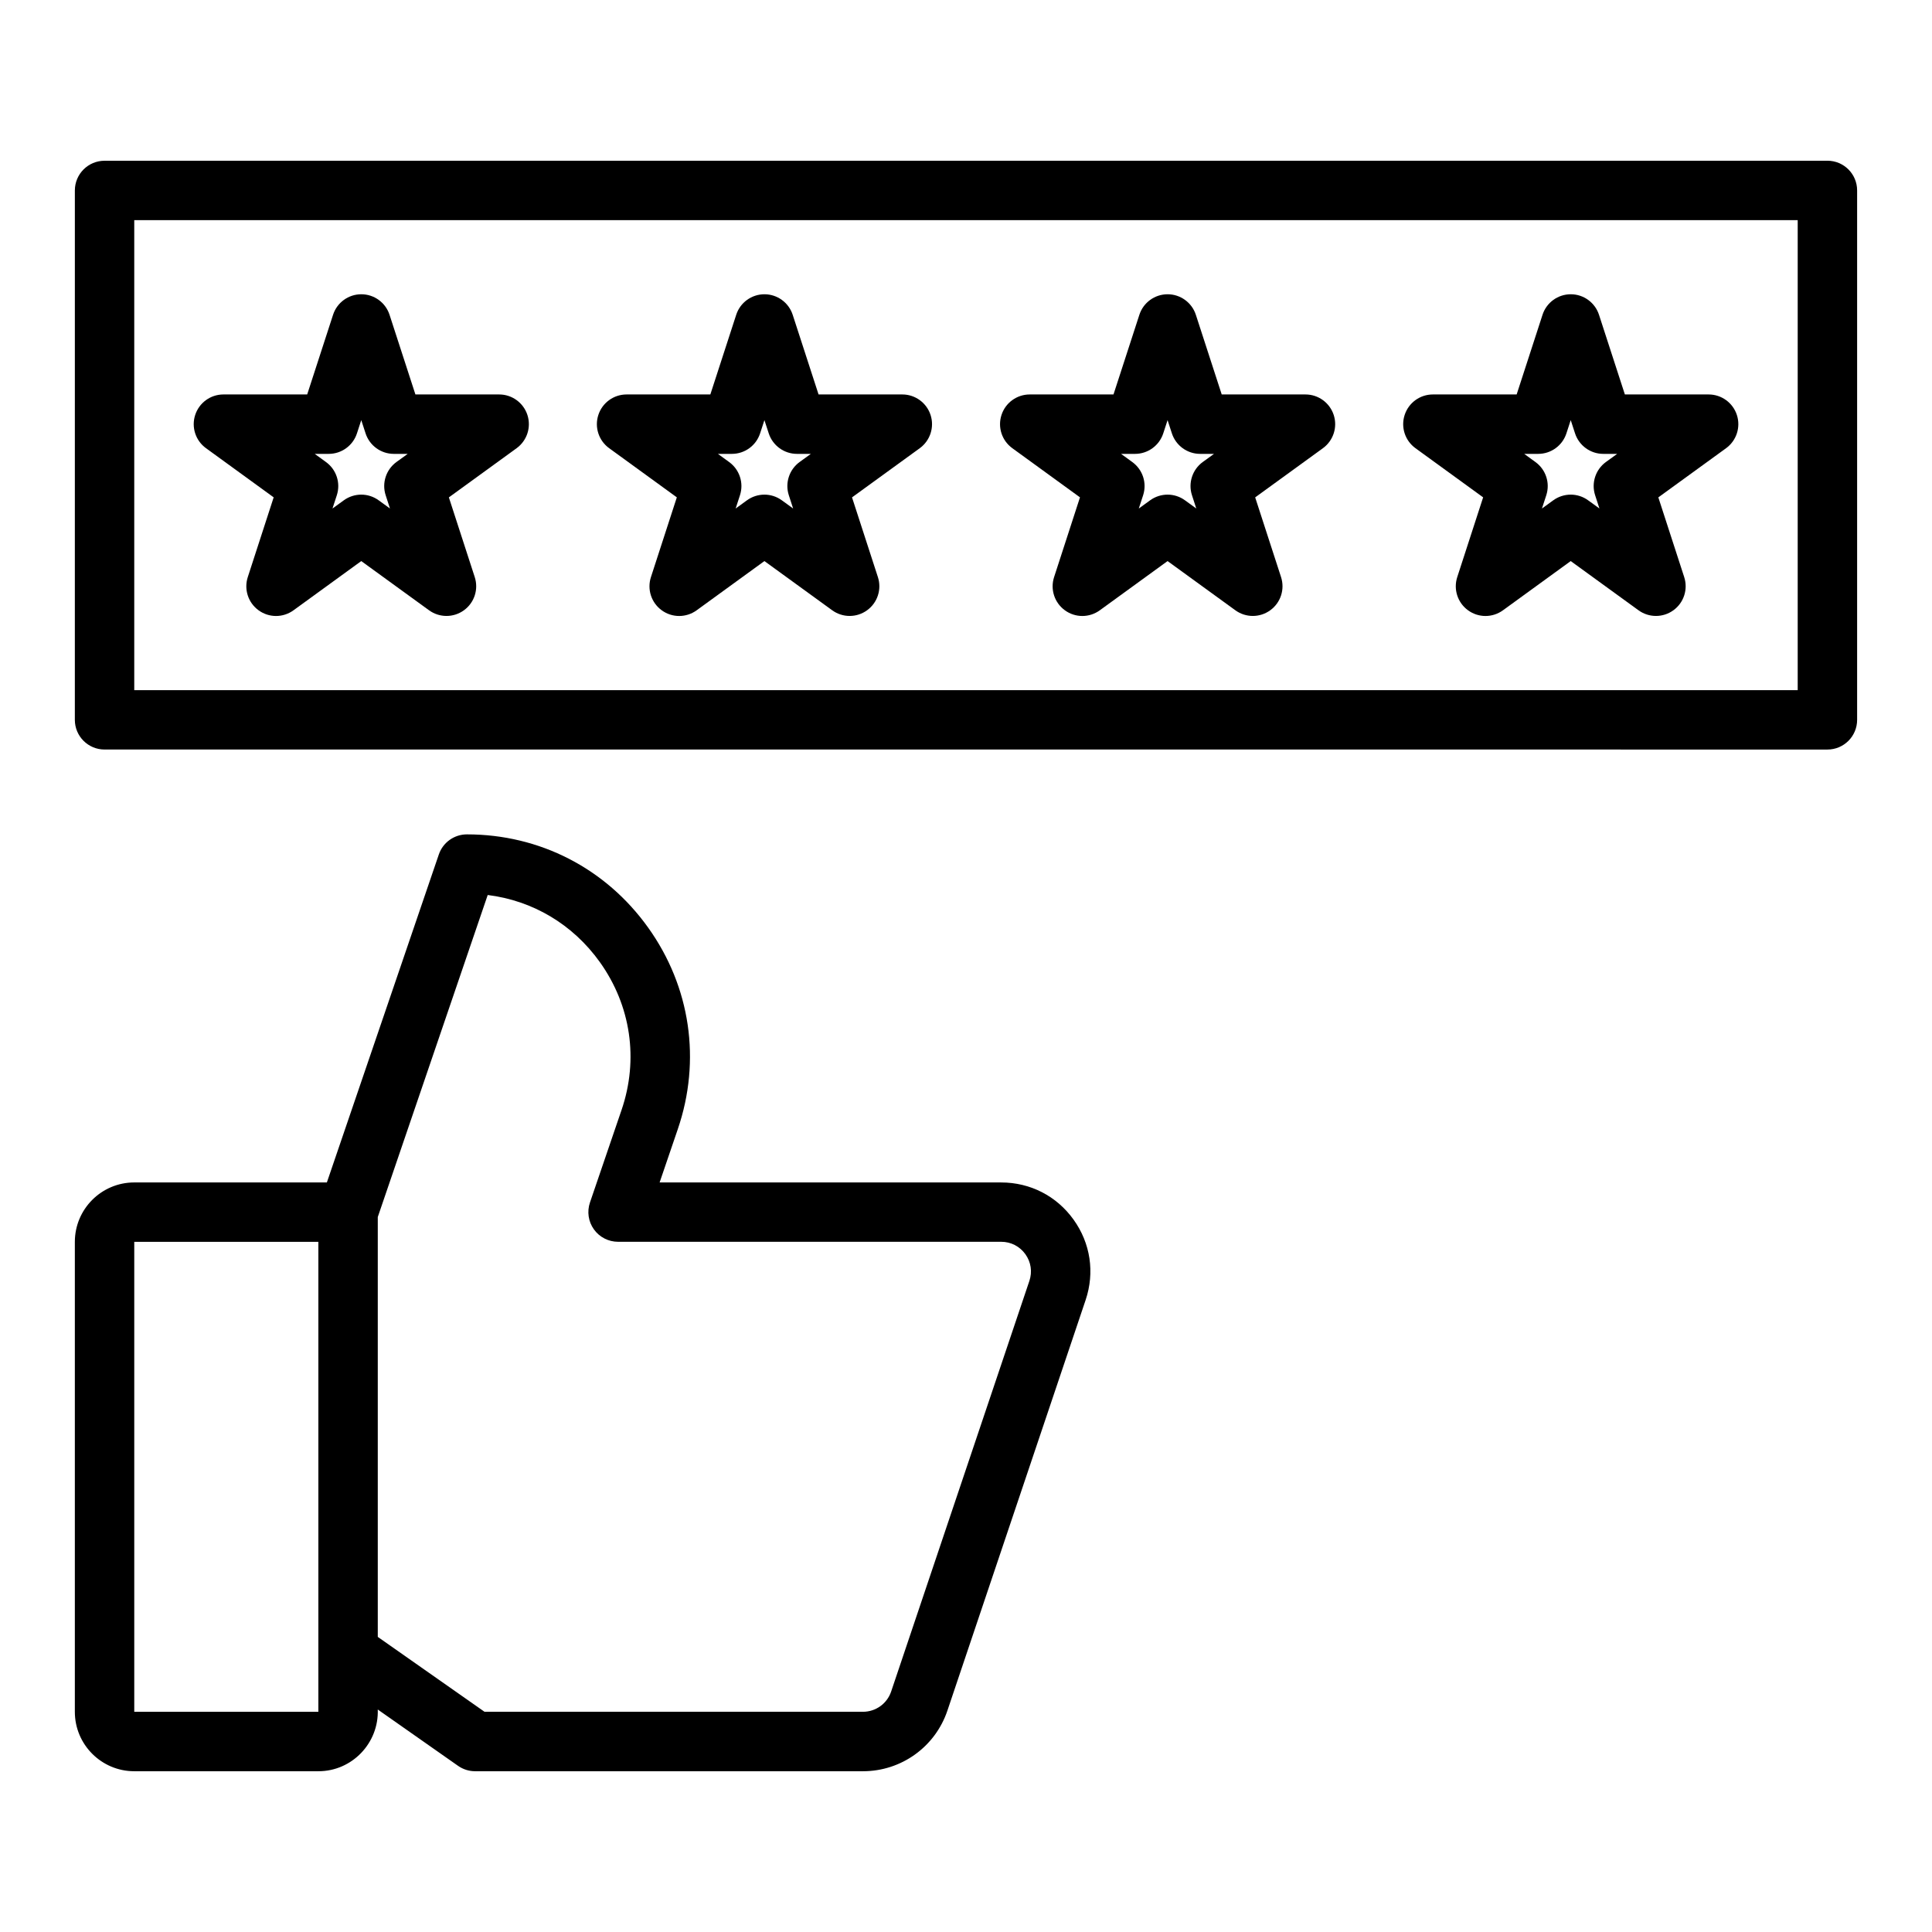
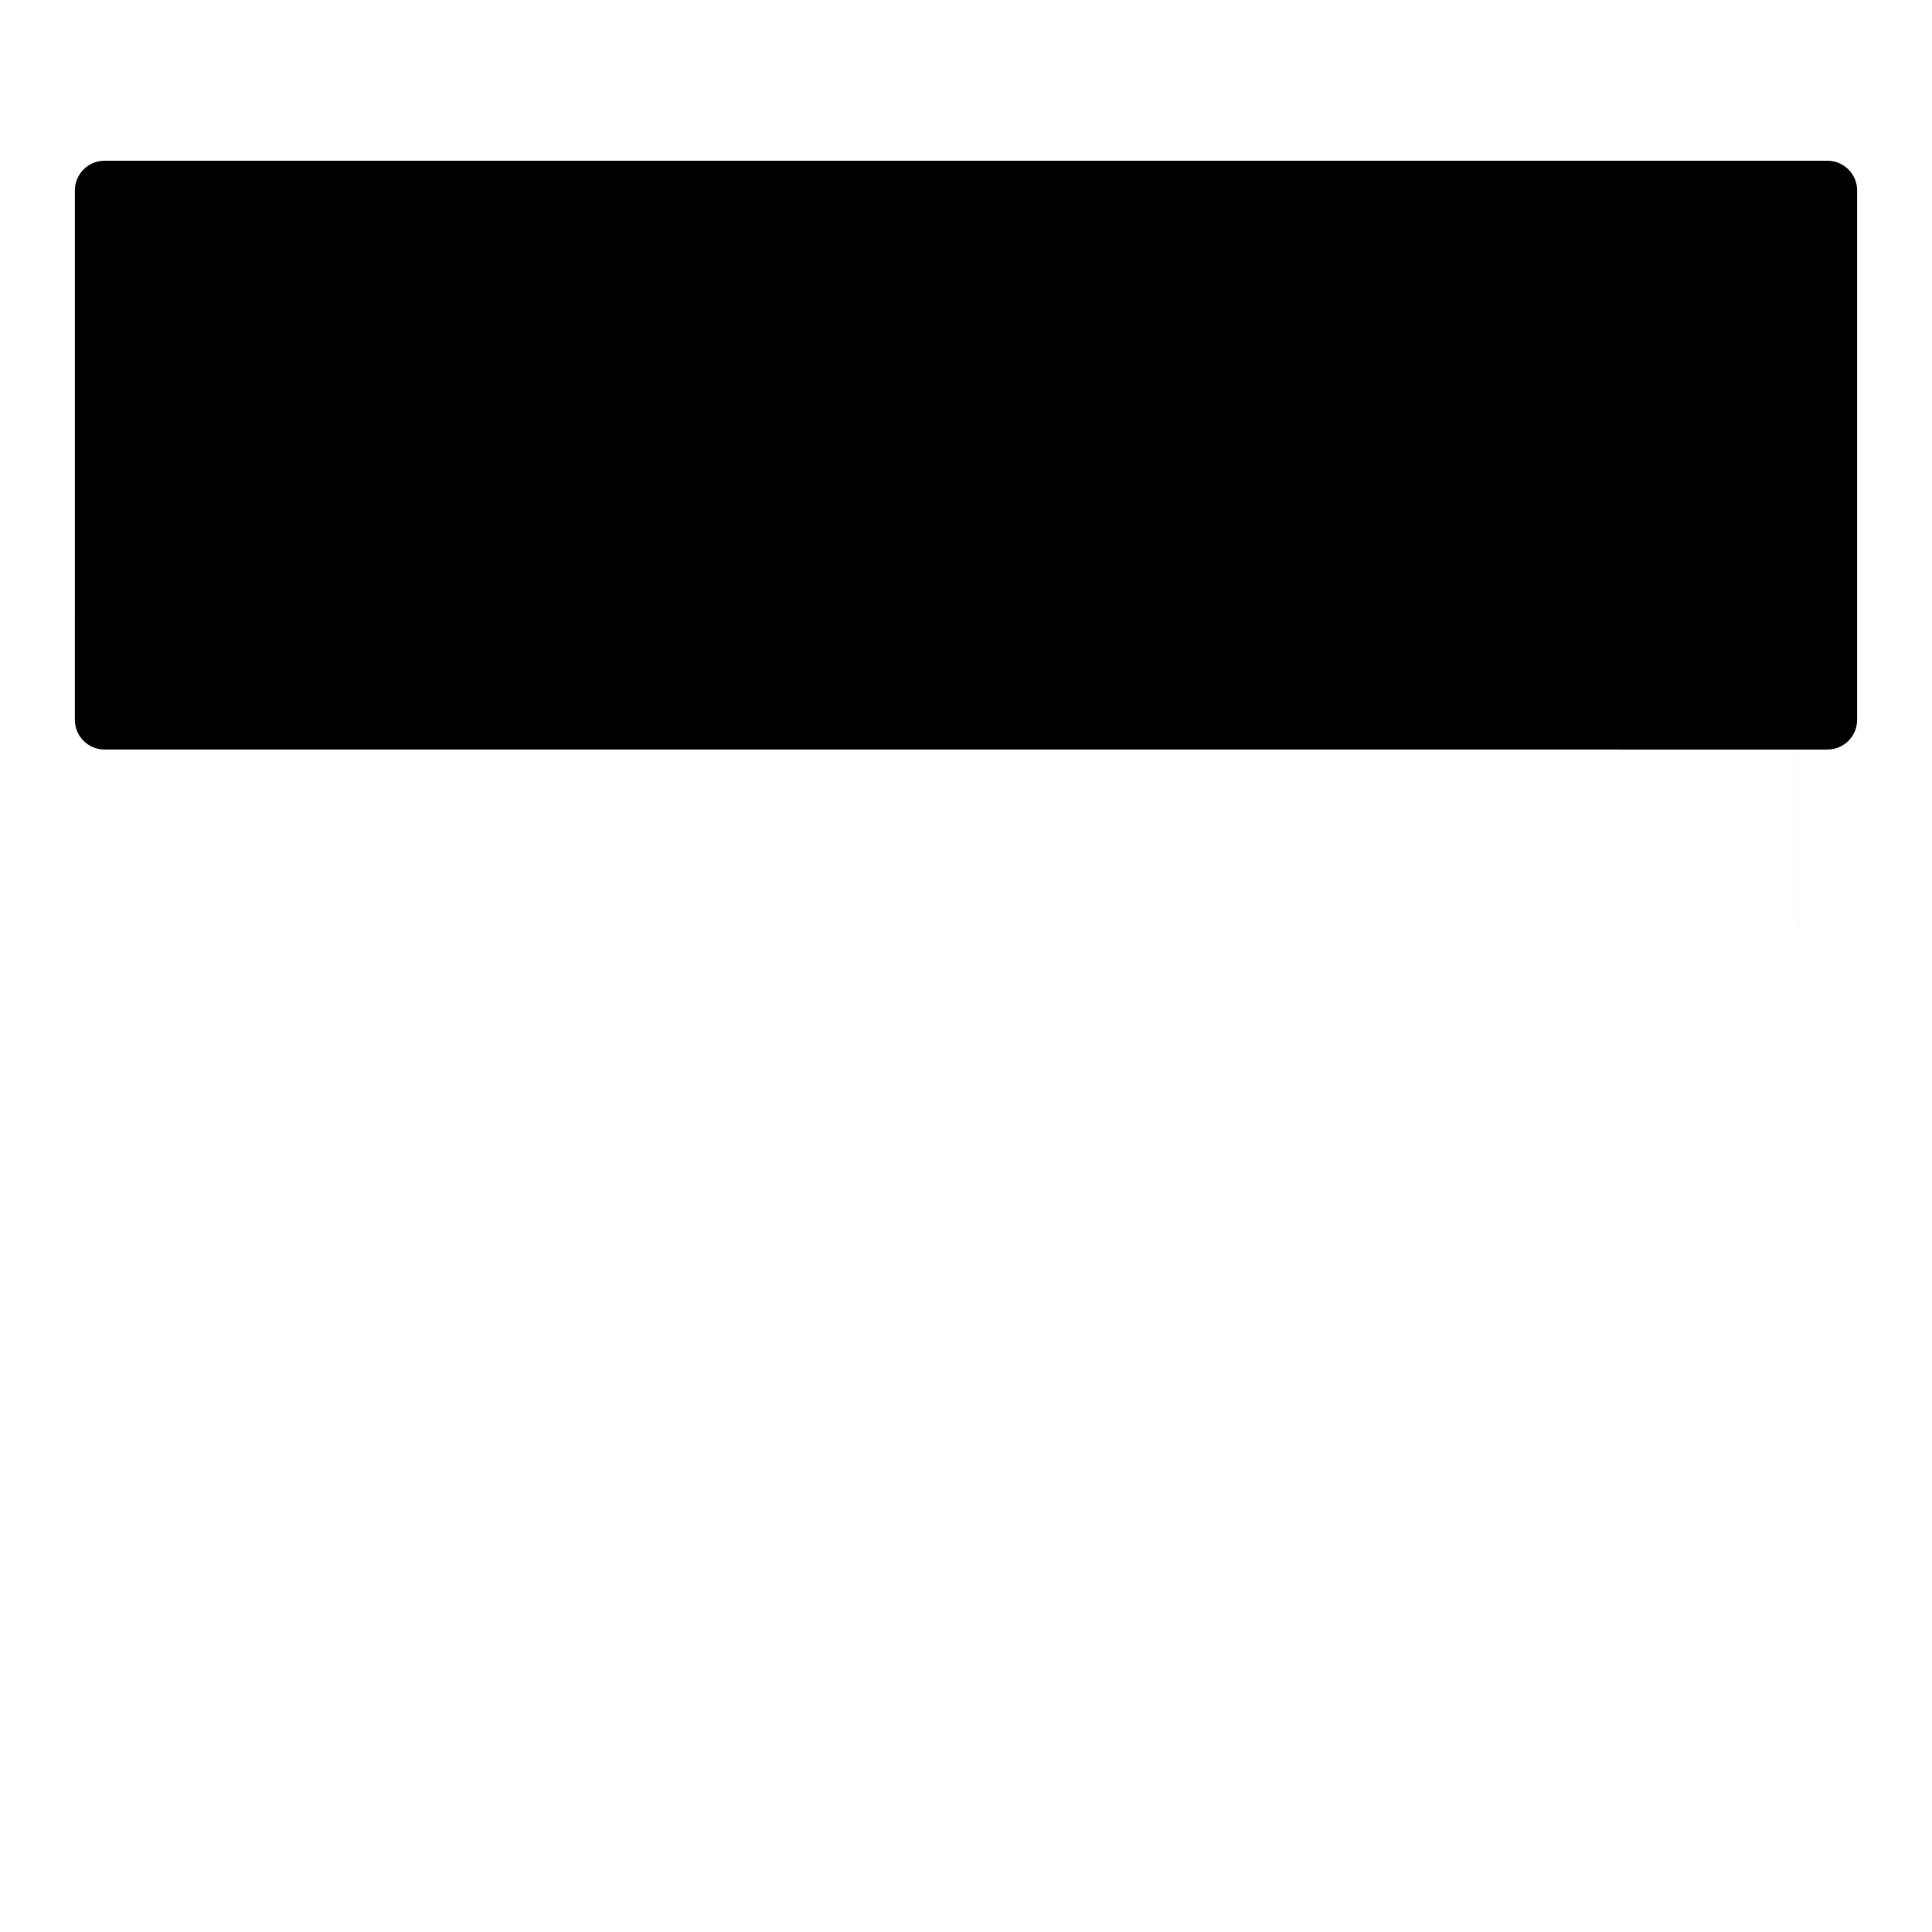
<svg xmlns="http://www.w3.org/2000/svg" fill="#000000" width="800px" height="800px" version="1.1" viewBox="144 144 512 512">
  <g>
-     <path d="m409.34 457.36h-90.535l4.816-14.113c6.234-18.254 3.371-37.738-7.856-53.426-11.227-15.695-28.734-24.703-48.027-24.703-3.371 0-6.359 2.141-7.445 5.328l-29.668 86.914h-51.047c-8.684 0-15.742 7.062-15.742 15.742v124.55c0 8.684 7.062 15.742 15.742 15.742h48.789c8.91 0.016 16.074-7.469 15.742-16.359l21.277 14.926c1.324 0.93 2.906 1.434 4.519 1.434h102.79c10.148 0 19.145-6.453 22.379-16.074l36.629-108.81c2.457-7.297 1.289-15.059-3.203-21.309-4.488-6.258-11.477-9.84-19.184-9.84zm-229.76 140.29v-124.55h48.789v124.55zm237.21-114.18-36.629 108.81c-1.078 3.203-4.078 5.359-7.461 5.359h-100.3l-28.285-19.844v-111.27l29.133-85.34c11.934 1.48 22.562 7.777 29.711 17.773 8.234 11.516 10.336 25.789 5.762 39.188l-8.375 24.527c-0.82 2.41-0.434 5.062 1.047 7.125 1.48 2.07 3.863 3.289 6.398 3.289h101.54c2.566 0 4.894 1.195 6.398 3.281 1.496 2.086 1.883 4.668 1.062 7.094z" />
-     <path d="m216.52 275.82-6.856 21.121c-1.055 3.242 0.102 6.793 2.859 8.793 2.762 2.016 6.496 2.008 9.258 0l17.957-13.043 17.957 13.035c2.762 2.008 6.496 2.008 9.258 0 2.762-2 3.914-5.551 2.859-8.793l-6.856-21.121 17.957-13.035c2.754-2.008 3.914-5.559 2.859-8.801-1.055-3.242-4.078-5.441-7.484-5.441h-22.199l-6.856-21.113c-1.055-3.242-4.078-5.441-7.484-5.441-3.41 0-6.43 2.195-7.484 5.441l-6.856 21.113h-22.199c-3.41 0-6.43 2.195-7.484 5.441-1.055 3.242 0.102 6.793 2.859 8.793l17.957 13.043zm14.594-11.539c3.41 0 6.43-2.195 7.484-5.441l1.141-3.504 1.141 3.504c1.055 3.242 4.078 5.441 7.484 5.441h3.684l-2.984 2.156c-2.754 2.008-3.914 5.559-2.859 8.801l1.141 3.519-2.984-2.164c-2.762-2.016-6.496-2.008-9.258 0l-2.992 2.172 1.148-3.519c1.055-3.242-0.102-6.793-2.859-8.793l-2.977-2.164h3.684z" />
    <path d="m323.36 275.82-6.856 21.121c-1.055 3.242 0.102 6.793 2.859 8.793 2.762 2.016 6.496 2.008 9.258 0l17.957-13.043 17.957 13.035c2.762 2.008 6.496 2.008 9.258 0 2.762-2 3.914-5.551 2.859-8.793l-6.856-21.121 17.957-13.035c2.754-2.008 3.914-5.559 2.859-8.801-1.055-3.242-4.078-5.441-7.484-5.441h-22.199l-6.856-21.113c-1.055-3.242-4.078-5.441-7.484-5.441-3.41 0-6.43 2.195-7.484 5.441l-6.856 21.113h-22.199c-3.41 0-6.43 2.195-7.484 5.441-1.055 3.242 0.102 6.793 2.859 8.793l17.957 13.043zm14.594-11.539c3.41 0 6.43-2.195 7.484-5.441l1.141-3.504 1.141 3.504c1.055 3.242 4.078 5.441 7.484 5.441h3.684l-2.984 2.156c-2.754 2.008-3.914 5.559-2.859 8.801l1.141 3.519-2.984-2.164c-2.762-2.016-6.496-2.008-9.258 0l-2.992 2.172 1.148-3.519c1.055-3.242-0.102-6.793-2.859-8.793l-2.977-2.164h3.684z" />
-     <path d="m430.2 275.82-6.856 21.121c-1.055 3.242 0.102 6.793 2.859 8.793 2.762 2.016 6.496 2.008 9.258 0l17.957-13.043 17.957 13.035c2.762 2.008 6.496 2.008 9.258 0 2.762-2 3.914-5.551 2.859-8.793l-6.856-21.121 17.957-13.035c2.754-2.008 3.914-5.559 2.859-8.801-1.055-3.242-4.078-5.441-7.484-5.441h-22.199l-6.856-21.113c-1.055-3.242-4.078-5.441-7.484-5.441-3.41 0-6.43 2.195-7.484 5.441l-6.856 21.113h-22.199c-3.41 0-6.43 2.195-7.484 5.441-1.055 3.242 0.102 6.793 2.859 8.793l17.957 13.043zm14.594-11.539c3.41 0 6.43-2.195 7.484-5.441l1.141-3.504 1.141 3.504c1.055 3.242 4.078 5.441 7.484 5.441h3.684l-2.984 2.156c-2.754 2.008-3.914 5.559-2.859 8.801l1.141 3.519-2.984-2.164c-2.762-2.016-6.496-2.008-9.258 0l-2.992 2.172 1.148-3.519c1.055-3.242-0.102-6.793-2.859-8.793l-2.977-2.164h3.684z" />
    <path d="m537.04 275.82-6.856 21.121c-1.055 3.242 0.102 6.793 2.859 8.793 2.762 2.016 6.496 2.008 9.258 0l17.957-13.043 17.957 13.035c2.762 2.008 6.496 2.008 9.258 0 2.762-2 3.914-5.551 2.859-8.793l-6.856-21.121 17.957-13.035c2.754-2.008 3.914-5.559 2.859-8.801-1.055-3.242-4.078-5.441-7.484-5.441h-22.199l-6.856-21.113c-1.055-3.242-4.078-5.441-7.484-5.441-3.41 0-6.43 2.195-7.484 5.441l-6.856 21.113h-22.199c-3.41 0-6.43 2.195-7.484 5.441-1.055 3.242 0.102 6.793 2.859 8.793l17.957 13.043zm14.594-11.539c3.41 0 6.43-2.195 7.484-5.441l1.141-3.504 1.141 3.504c1.055 3.242 4.078 5.441 7.484 5.441h3.684l-2.984 2.156c-2.754 2.008-3.914 5.559-2.859 8.801l1.141 3.519-2.984-2.164c-2.762-2.016-6.496-2.008-9.258 0l-2.992 2.172 1.148-3.519c1.055-3.242-0.102-6.793-2.859-8.793l-2.977-2.164h3.684z" />
-     <path d="m628.29 186.6h-456.58c-4.344 0-7.871 3.519-7.871 7.871l-0.004 140.29c0 4.352 3.527 7.871 7.871 7.871l456.58 0.004c4.344 0 7.871-3.519 7.871-7.871v-140.3c0-4.352-3.527-7.871-7.871-7.871zm-7.871 140.3-440.84-0.004v-124.55h440.83v124.55z" />
+     <path d="m628.29 186.6h-456.58c-4.344 0-7.871 3.519-7.871 7.871l-0.004 140.29c0 4.352 3.527 7.871 7.871 7.871l456.58 0.004c4.344 0 7.871-3.519 7.871-7.871v-140.3c0-4.352-3.527-7.871-7.871-7.871zm-7.871 140.3-440.84-0.004h440.83v124.55z" />
  </g>
</svg>